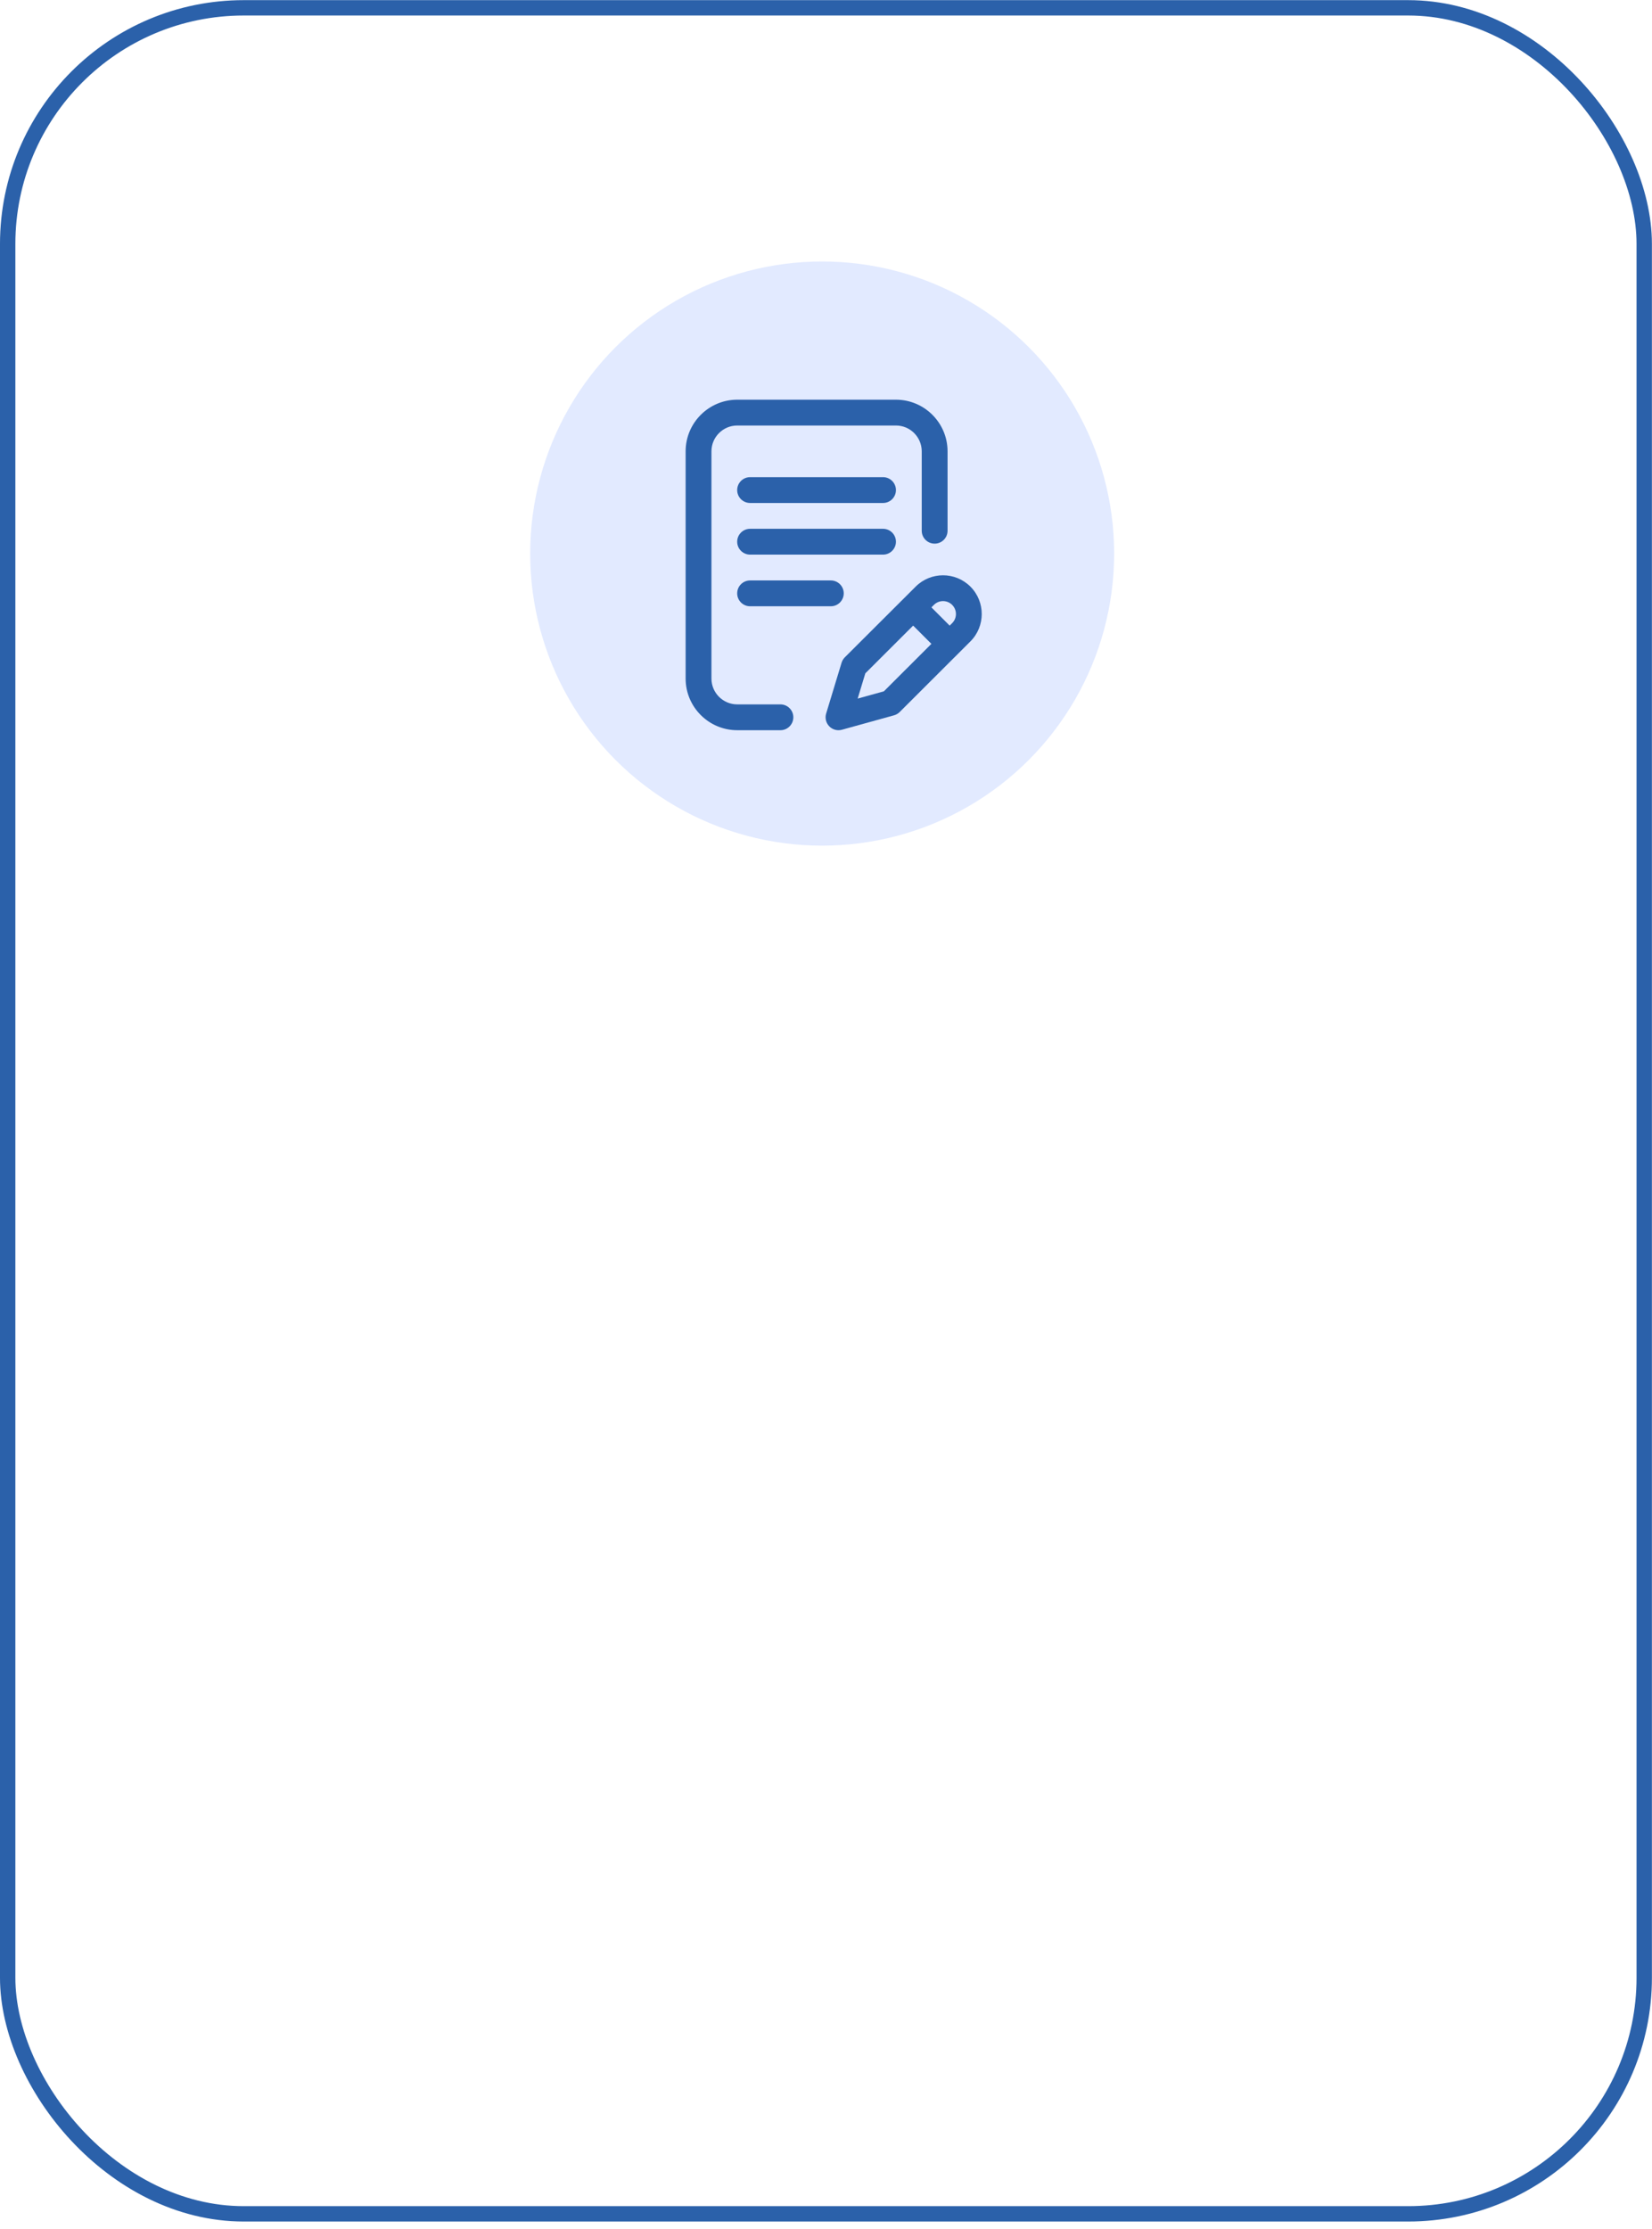
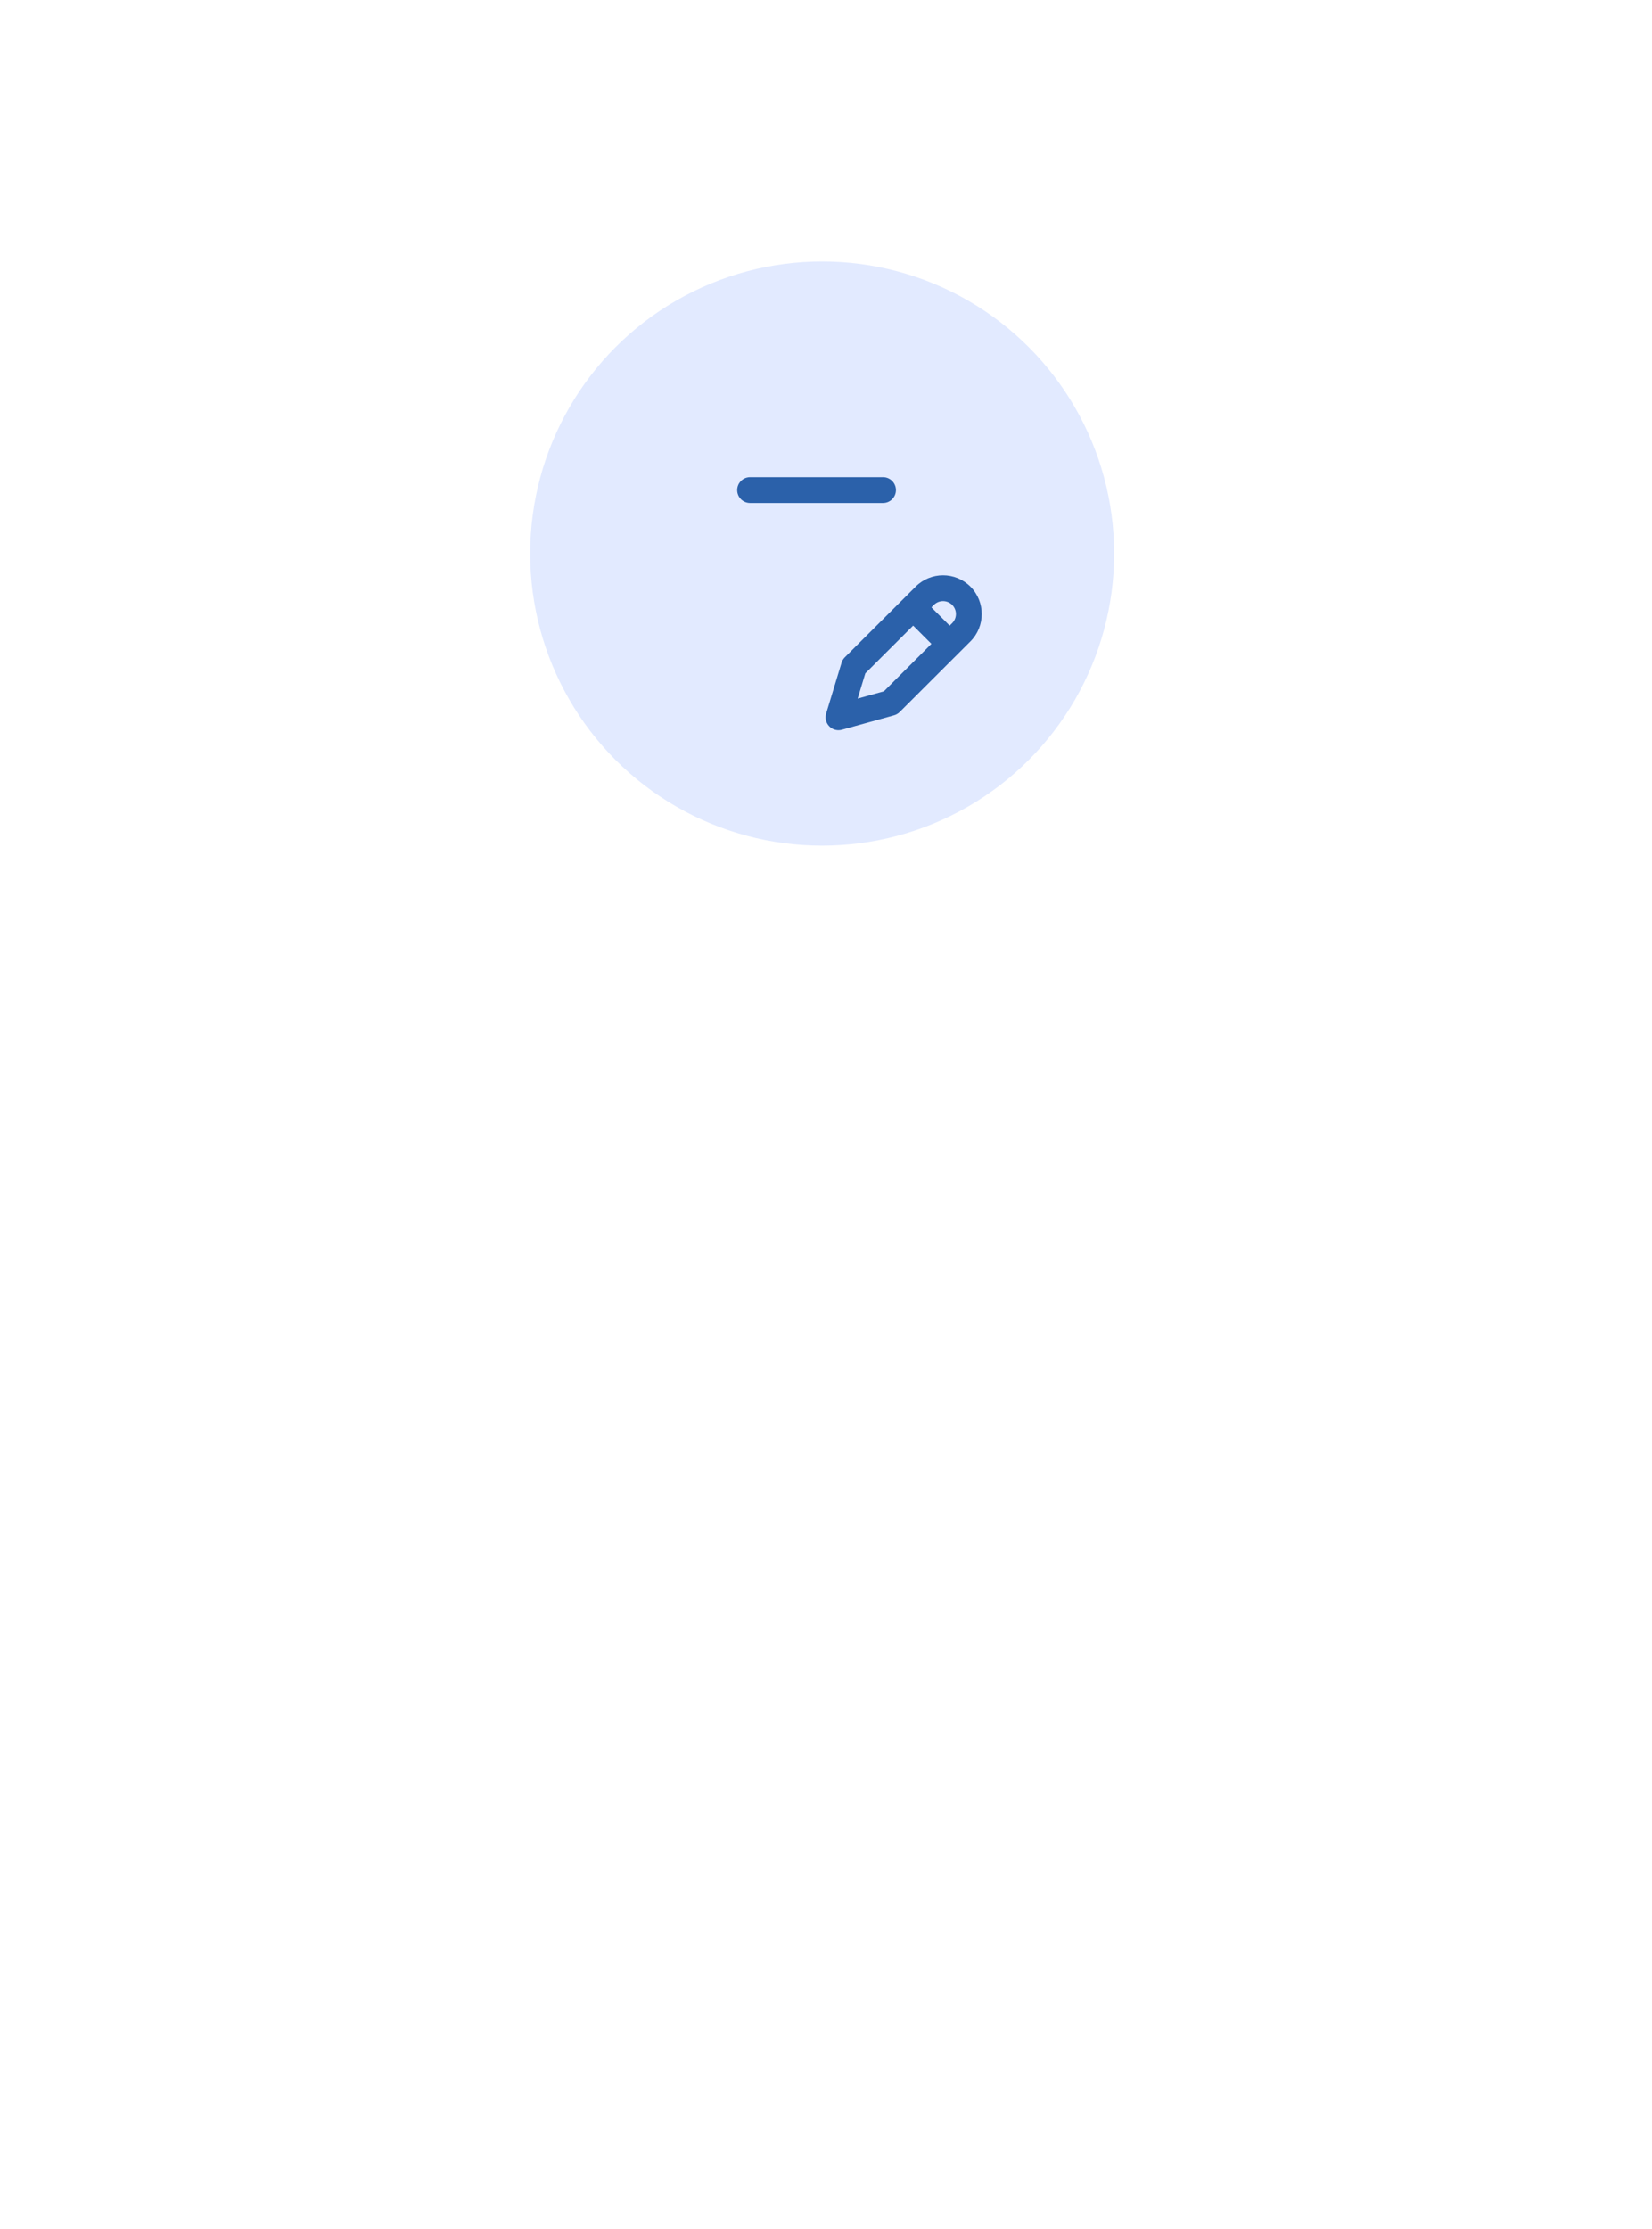
<svg xmlns="http://www.w3.org/2000/svg" width="215" height="290" viewBox="0 0 215 290" fill="none">
-   <rect x="1" y="1.019" width="212.988" height="287" rx="30.72" stroke="#2B61AA" stroke-width="2" />
  <circle cx="107" cy="72.019" r="38" fill="#E2EAFF" />
-   <path d="M116.602 70.477C116.602 69.549 115.85 68.797 114.922 68.797H97.621C96.693 68.797 95.941 69.549 95.941 70.477C95.941 71.404 96.693 72.156 97.621 72.156H114.922C115.85 72.156 116.602 71.404 116.602 70.477Z" fill="#2B61AA" />
-   <path d="M97.621 75.516C96.693 75.516 95.941 76.268 95.941 77.195C95.941 78.123 96.693 78.875 97.621 78.875H108.128C109.056 78.875 109.808 78.123 109.808 77.195C109.808 76.268 109.056 75.516 108.128 75.516H97.621Z" fill="#2B61AA" />
-   <path d="M101.568 91.641H95.95C94.098 91.641 92.591 90.134 92.591 88.281V58.719C92.591 56.866 94.098 55.359 95.95 55.359H116.601C118.453 55.359 119.96 56.866 119.96 58.719V69.049C119.96 69.977 120.712 70.728 121.64 70.728C122.568 70.728 123.32 69.977 123.32 69.049V58.719C123.32 55.014 120.306 52 116.601 52H95.95C92.246 52 89.231 55.014 89.231 58.719V88.281C89.231 91.986 92.246 95 95.95 95H101.568C102.496 95 103.248 94.248 103.248 93.32C103.248 92.393 102.496 91.641 101.568 91.641Z" fill="#2B61AA" />
  <path d="M126.295 76.319C124.33 74.355 121.133 74.355 119.17 76.318L109.948 85.519C109.752 85.715 109.608 85.956 109.527 86.22L107.519 92.832C107.341 93.418 107.496 94.055 107.924 94.493C108.244 94.822 108.68 95 109.126 95C109.276 95 109.426 94.98 109.574 94.939L116.354 93.061C116.633 92.984 116.887 92.836 117.092 92.631L126.295 83.446C128.259 81.481 128.259 78.284 126.295 76.319ZM115.032 89.941L111.621 90.886L112.619 87.6L118.841 81.391L121.217 83.767L115.032 89.941ZM123.92 81.069L123.595 81.394L121.22 79.019L121.544 78.695C122.199 78.04 123.264 78.04 123.919 78.695C124.574 79.35 124.574 80.415 123.92 81.069Z" fill="#2B61AA" />
  <path d="M114.922 62.078H97.621C96.693 62.078 95.941 62.83 95.941 63.758C95.941 64.686 96.693 65.438 97.621 65.438H114.922C115.85 65.438 116.602 64.686 116.602 63.758C116.602 62.83 115.85 62.078 114.922 62.078Z" fill="#2B61AA" />
</svg>